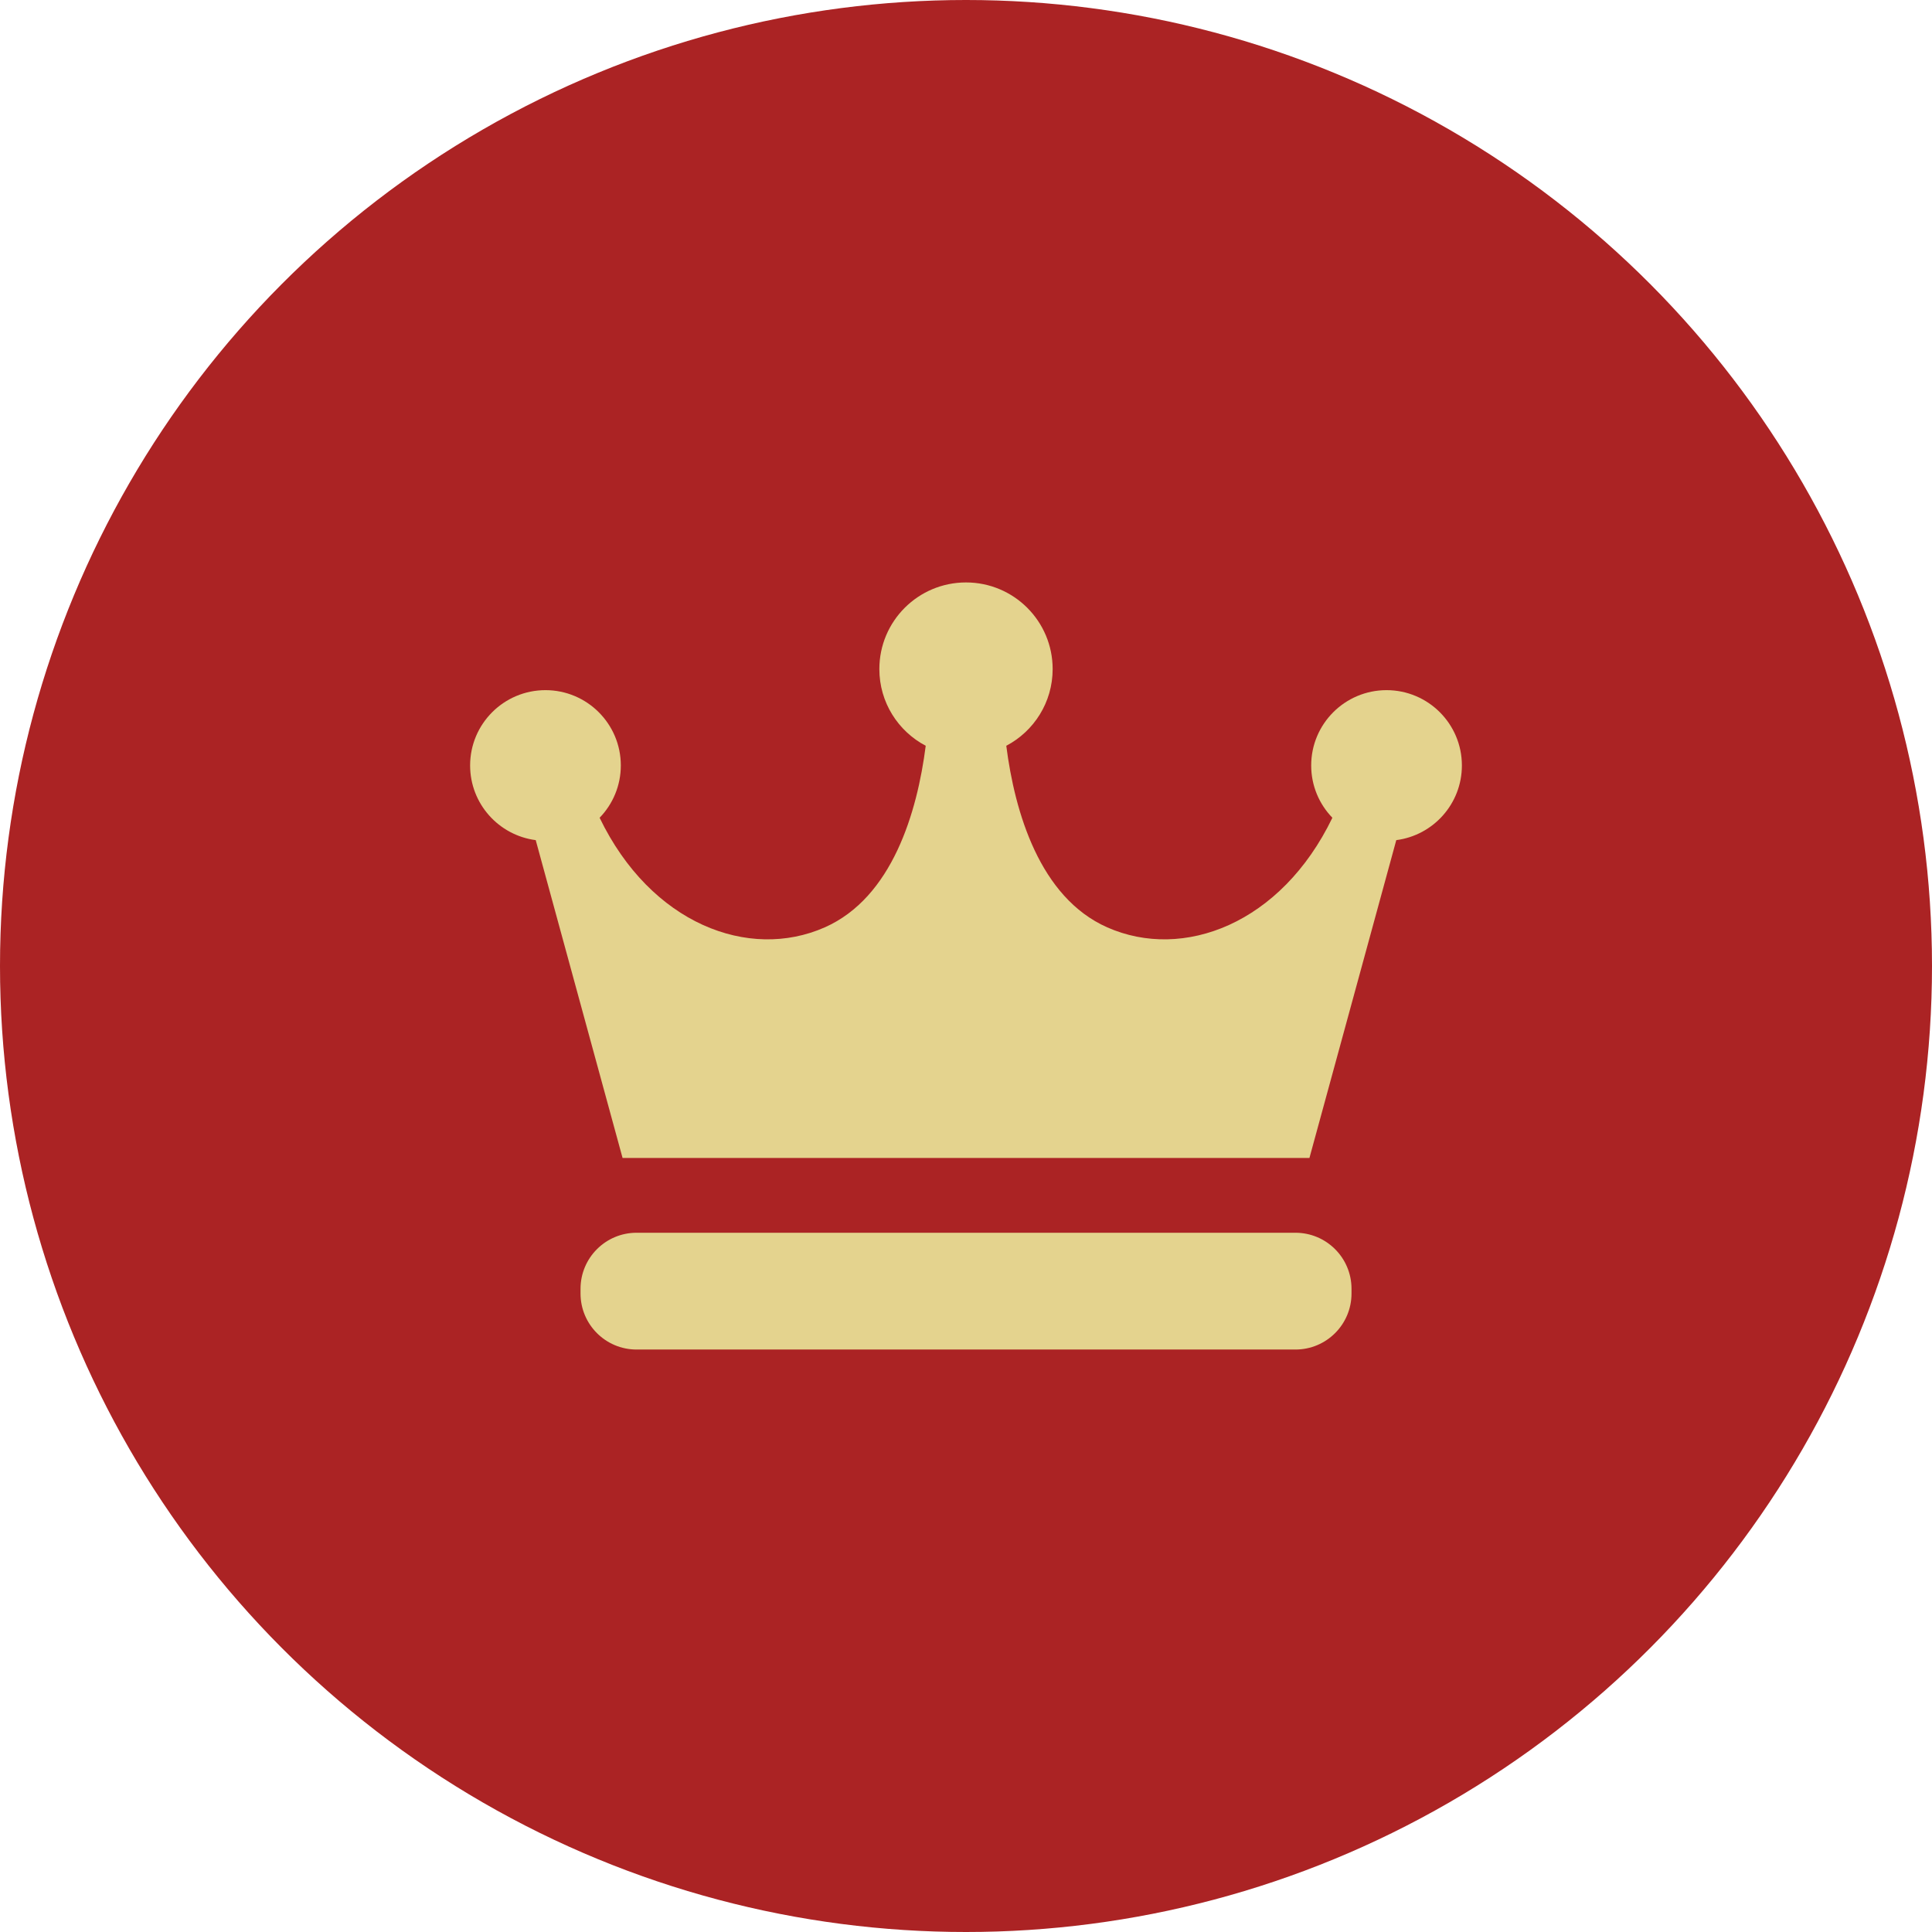
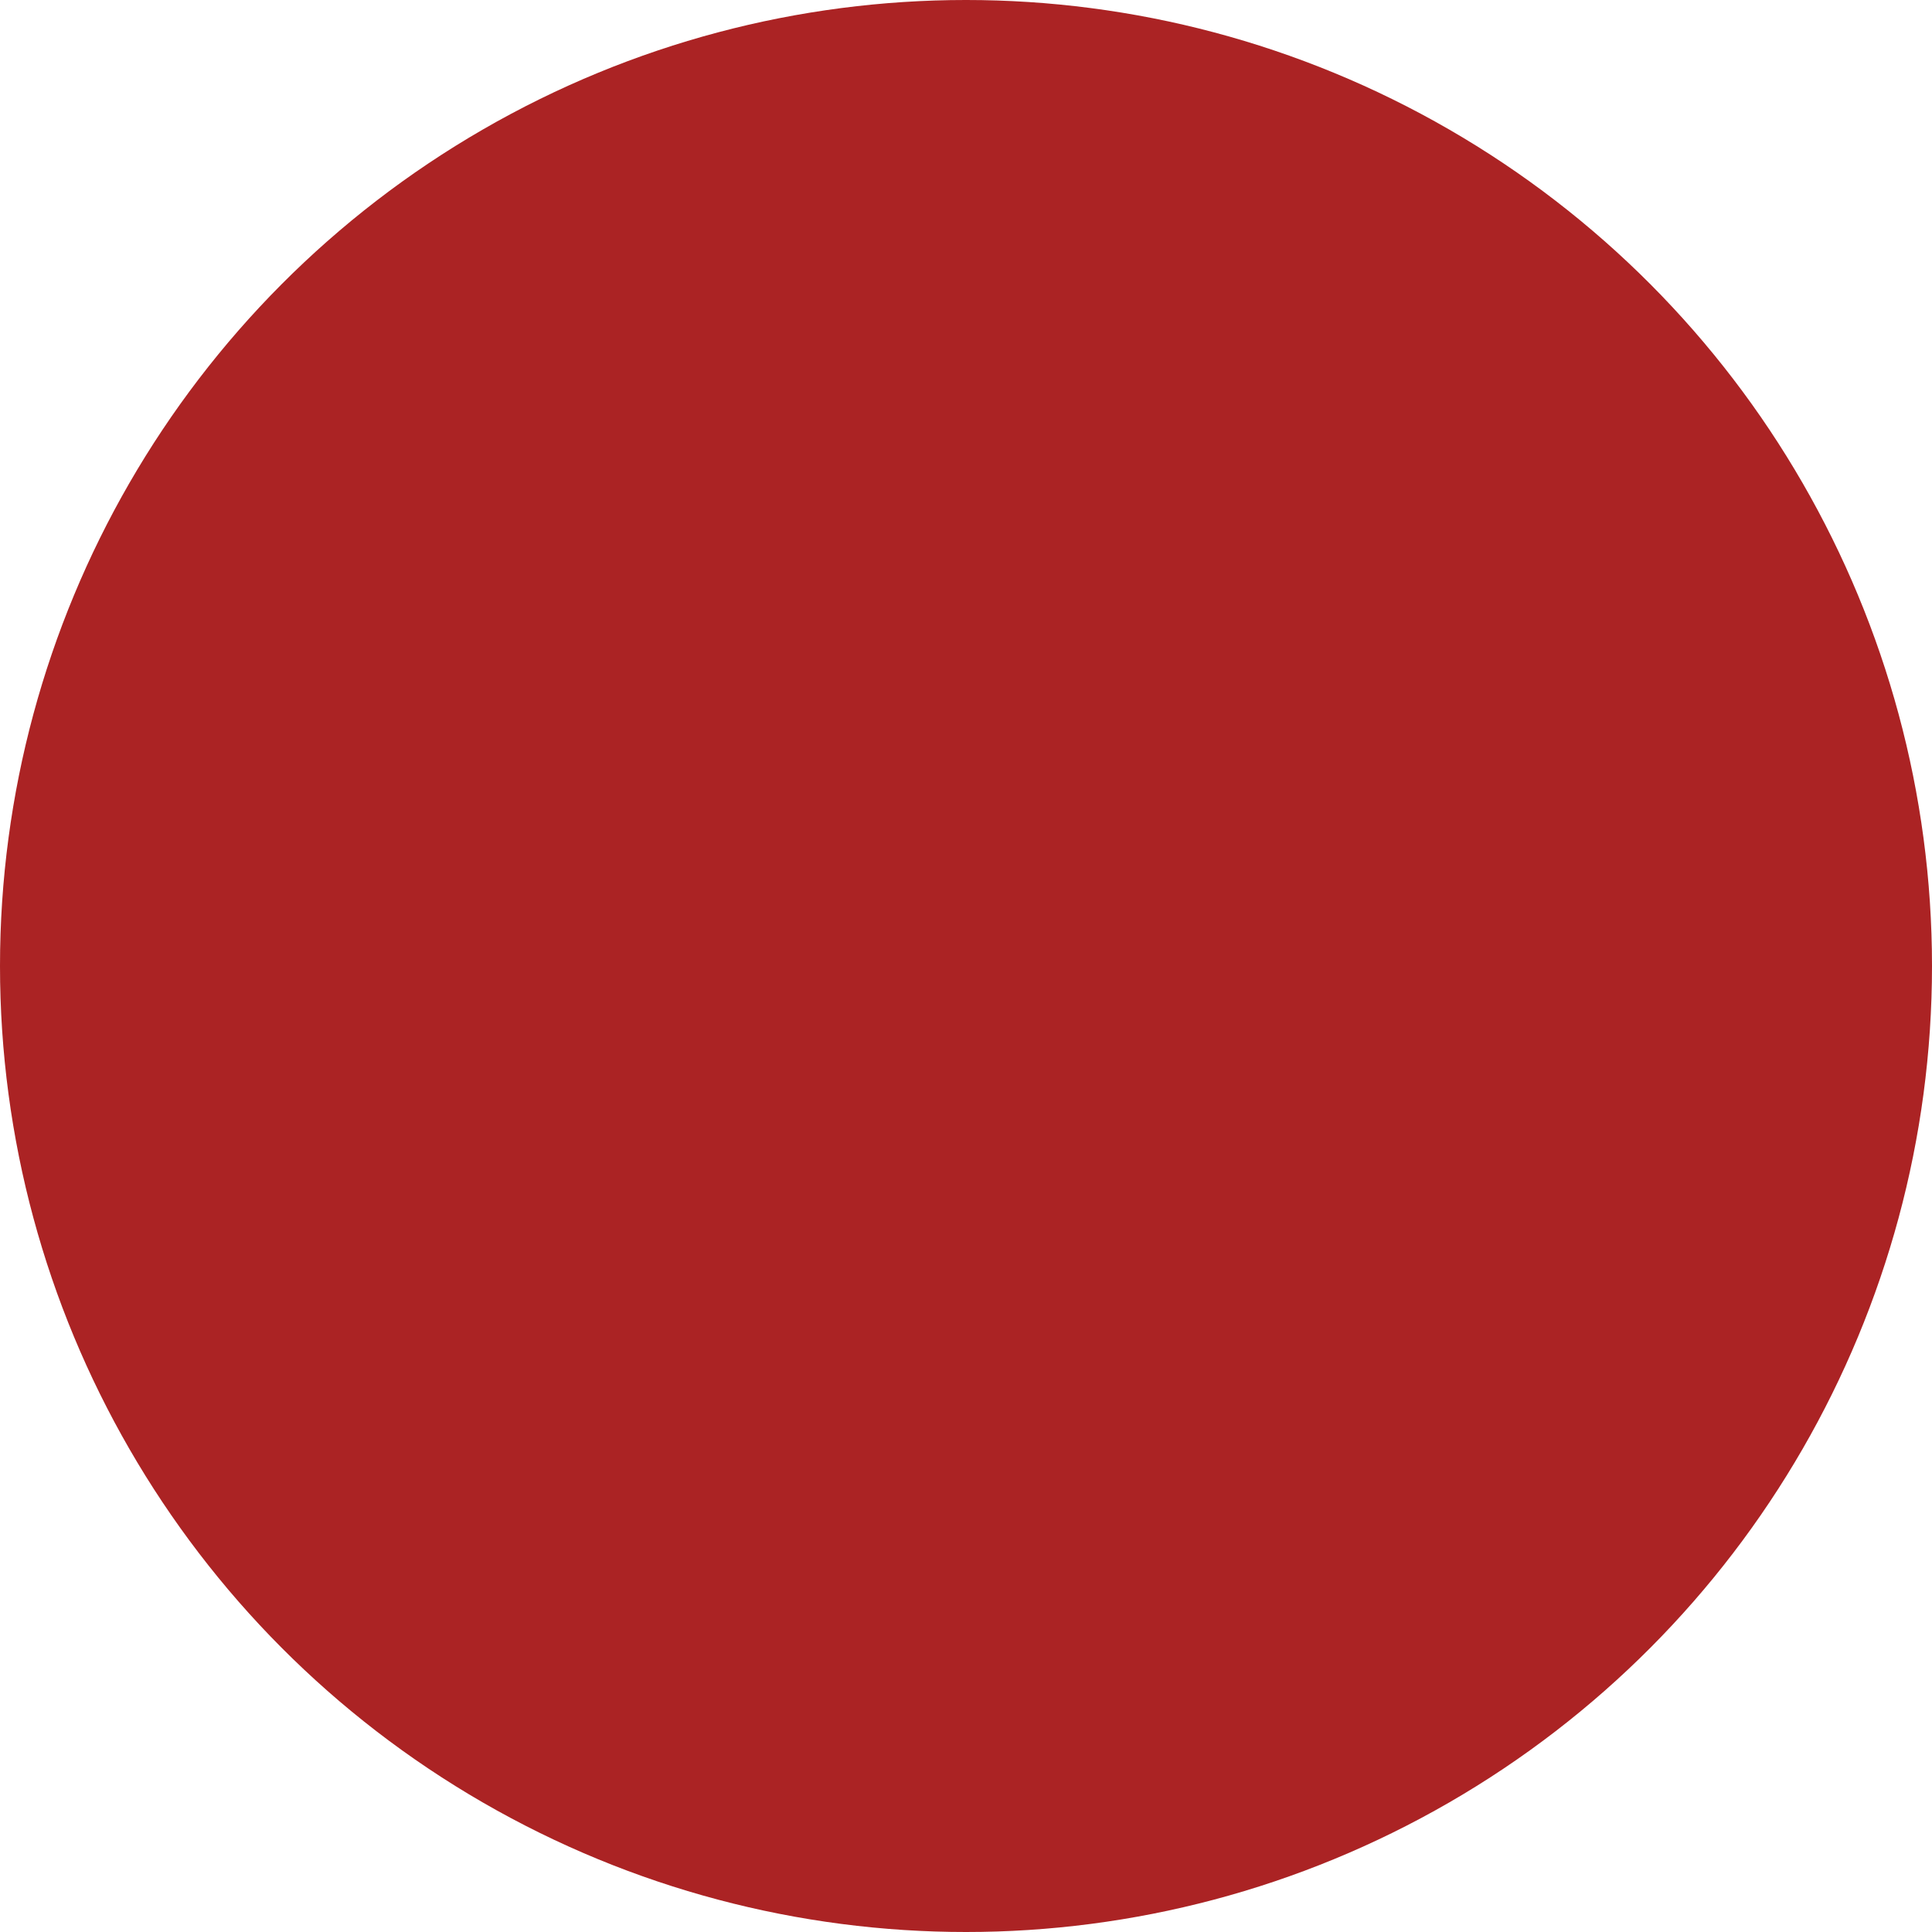
<svg xmlns="http://www.w3.org/2000/svg" id="_レイヤー_1" viewBox="0 0 100 100">
  <defs>
    <style>.cls-1{fill:#ab2324;}.cls-2{fill:#e4d38e;}</style>
  </defs>
  <circle class="cls-1" cx="50" cy="50" r="50" />
-   <path class="cls-2" d="M75.667,39.62c0-2.153-1.747-3.898-3.899-3.898s-3.901,1.745-3.901,3.898c0,1.053.418,2.007,1.097,2.707-2.652,5.492-7.722,7.41-11.651,5.674-3.5-1.548-4.791-5.972-5.228-9.4,1.427-.75,2.4-2.245,2.4-3.97,0-2.477-2.007-4.484-4.485-4.484s-4.485,2.007-4.485,4.484c0,1.725.973,3.219,2.4,3.97-.437,3.428-1.728,7.852-5.228,9.4-3.929,1.736-8.999-.182-11.651-5.674.678-.7,1.097-1.654,1.097-2.707,0-2.153-1.747-3.898-3.899-3.898-2.154,0-3.901,1.745-3.901,3.898,0,1.983,1.482,3.617,3.396,3.865l4.495,16.451h35.552l4.495-16.451c1.916-.248,3.396-1.882,3.396-3.865Z" />
-   <path class="cls-2" d="M69.954,66.951c0,1.603-1.299,2.901-2.903,2.901h-34.102c-1.603,0-2.901-1.299-2.901-2.901v-.241c0-1.604,1.299-2.903,2.901-2.903h34.102c1.604,0,2.903,1.299,2.903,2.903v.241Z" />
</svg>